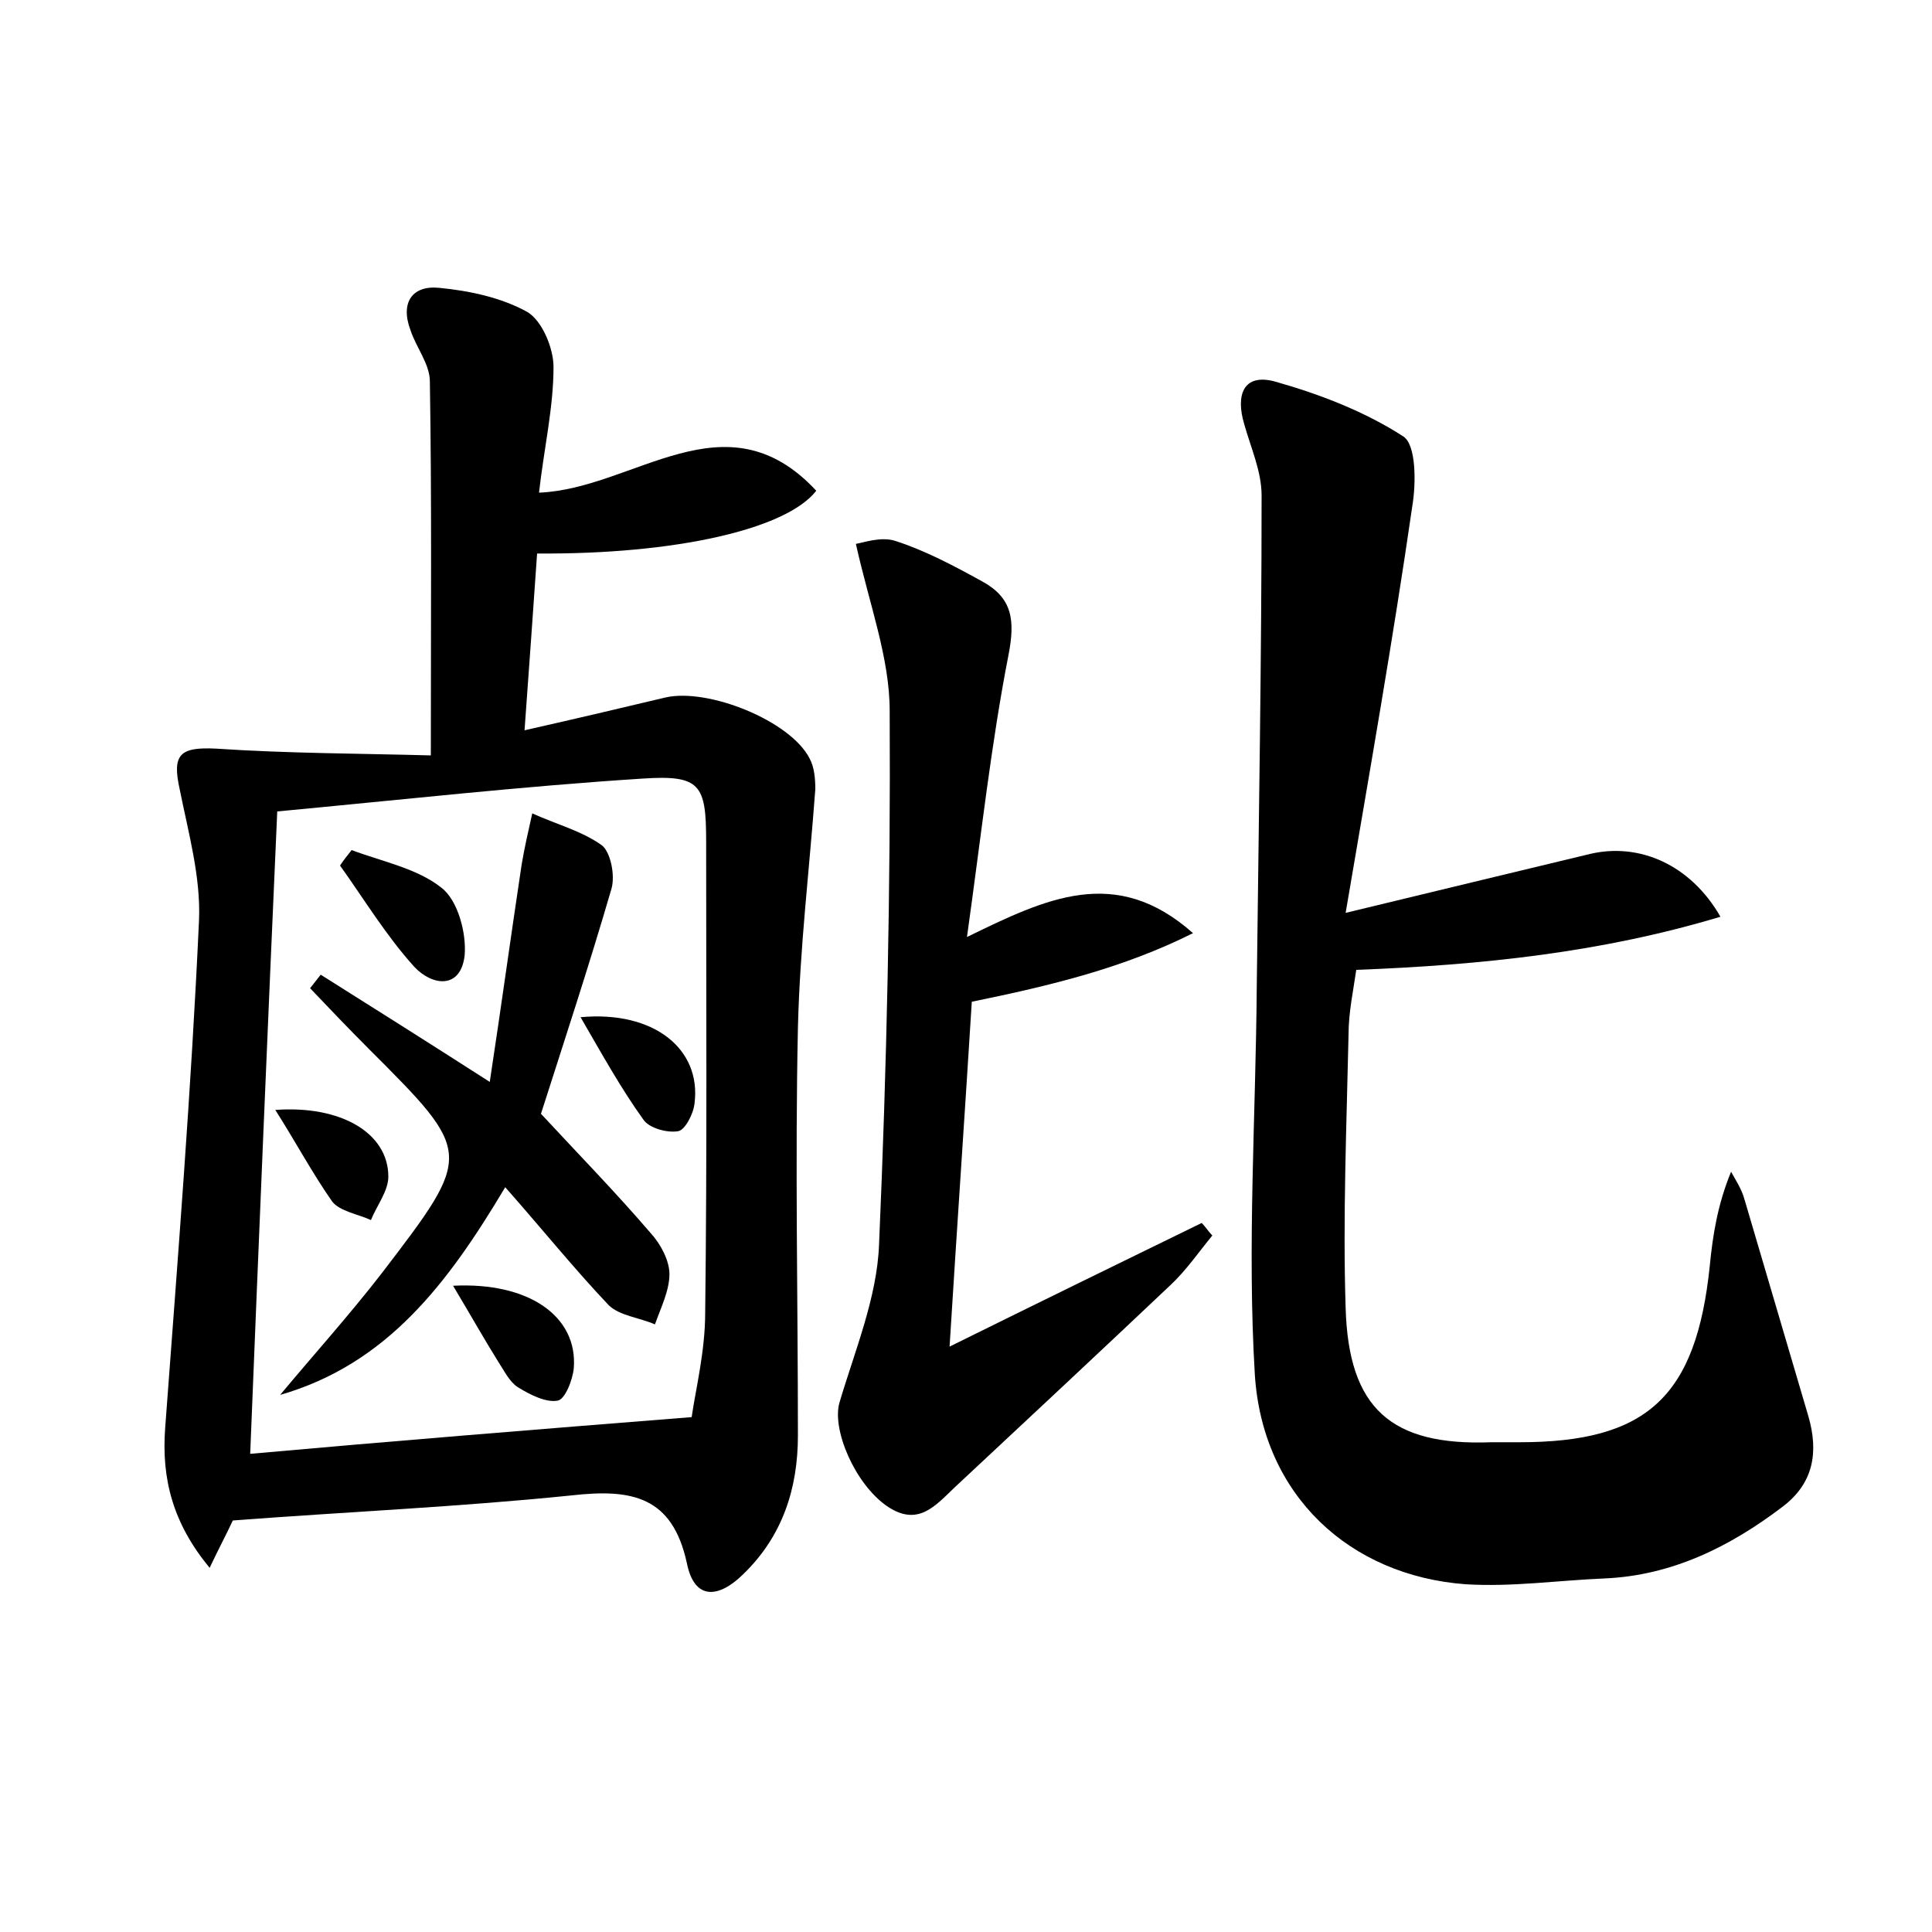
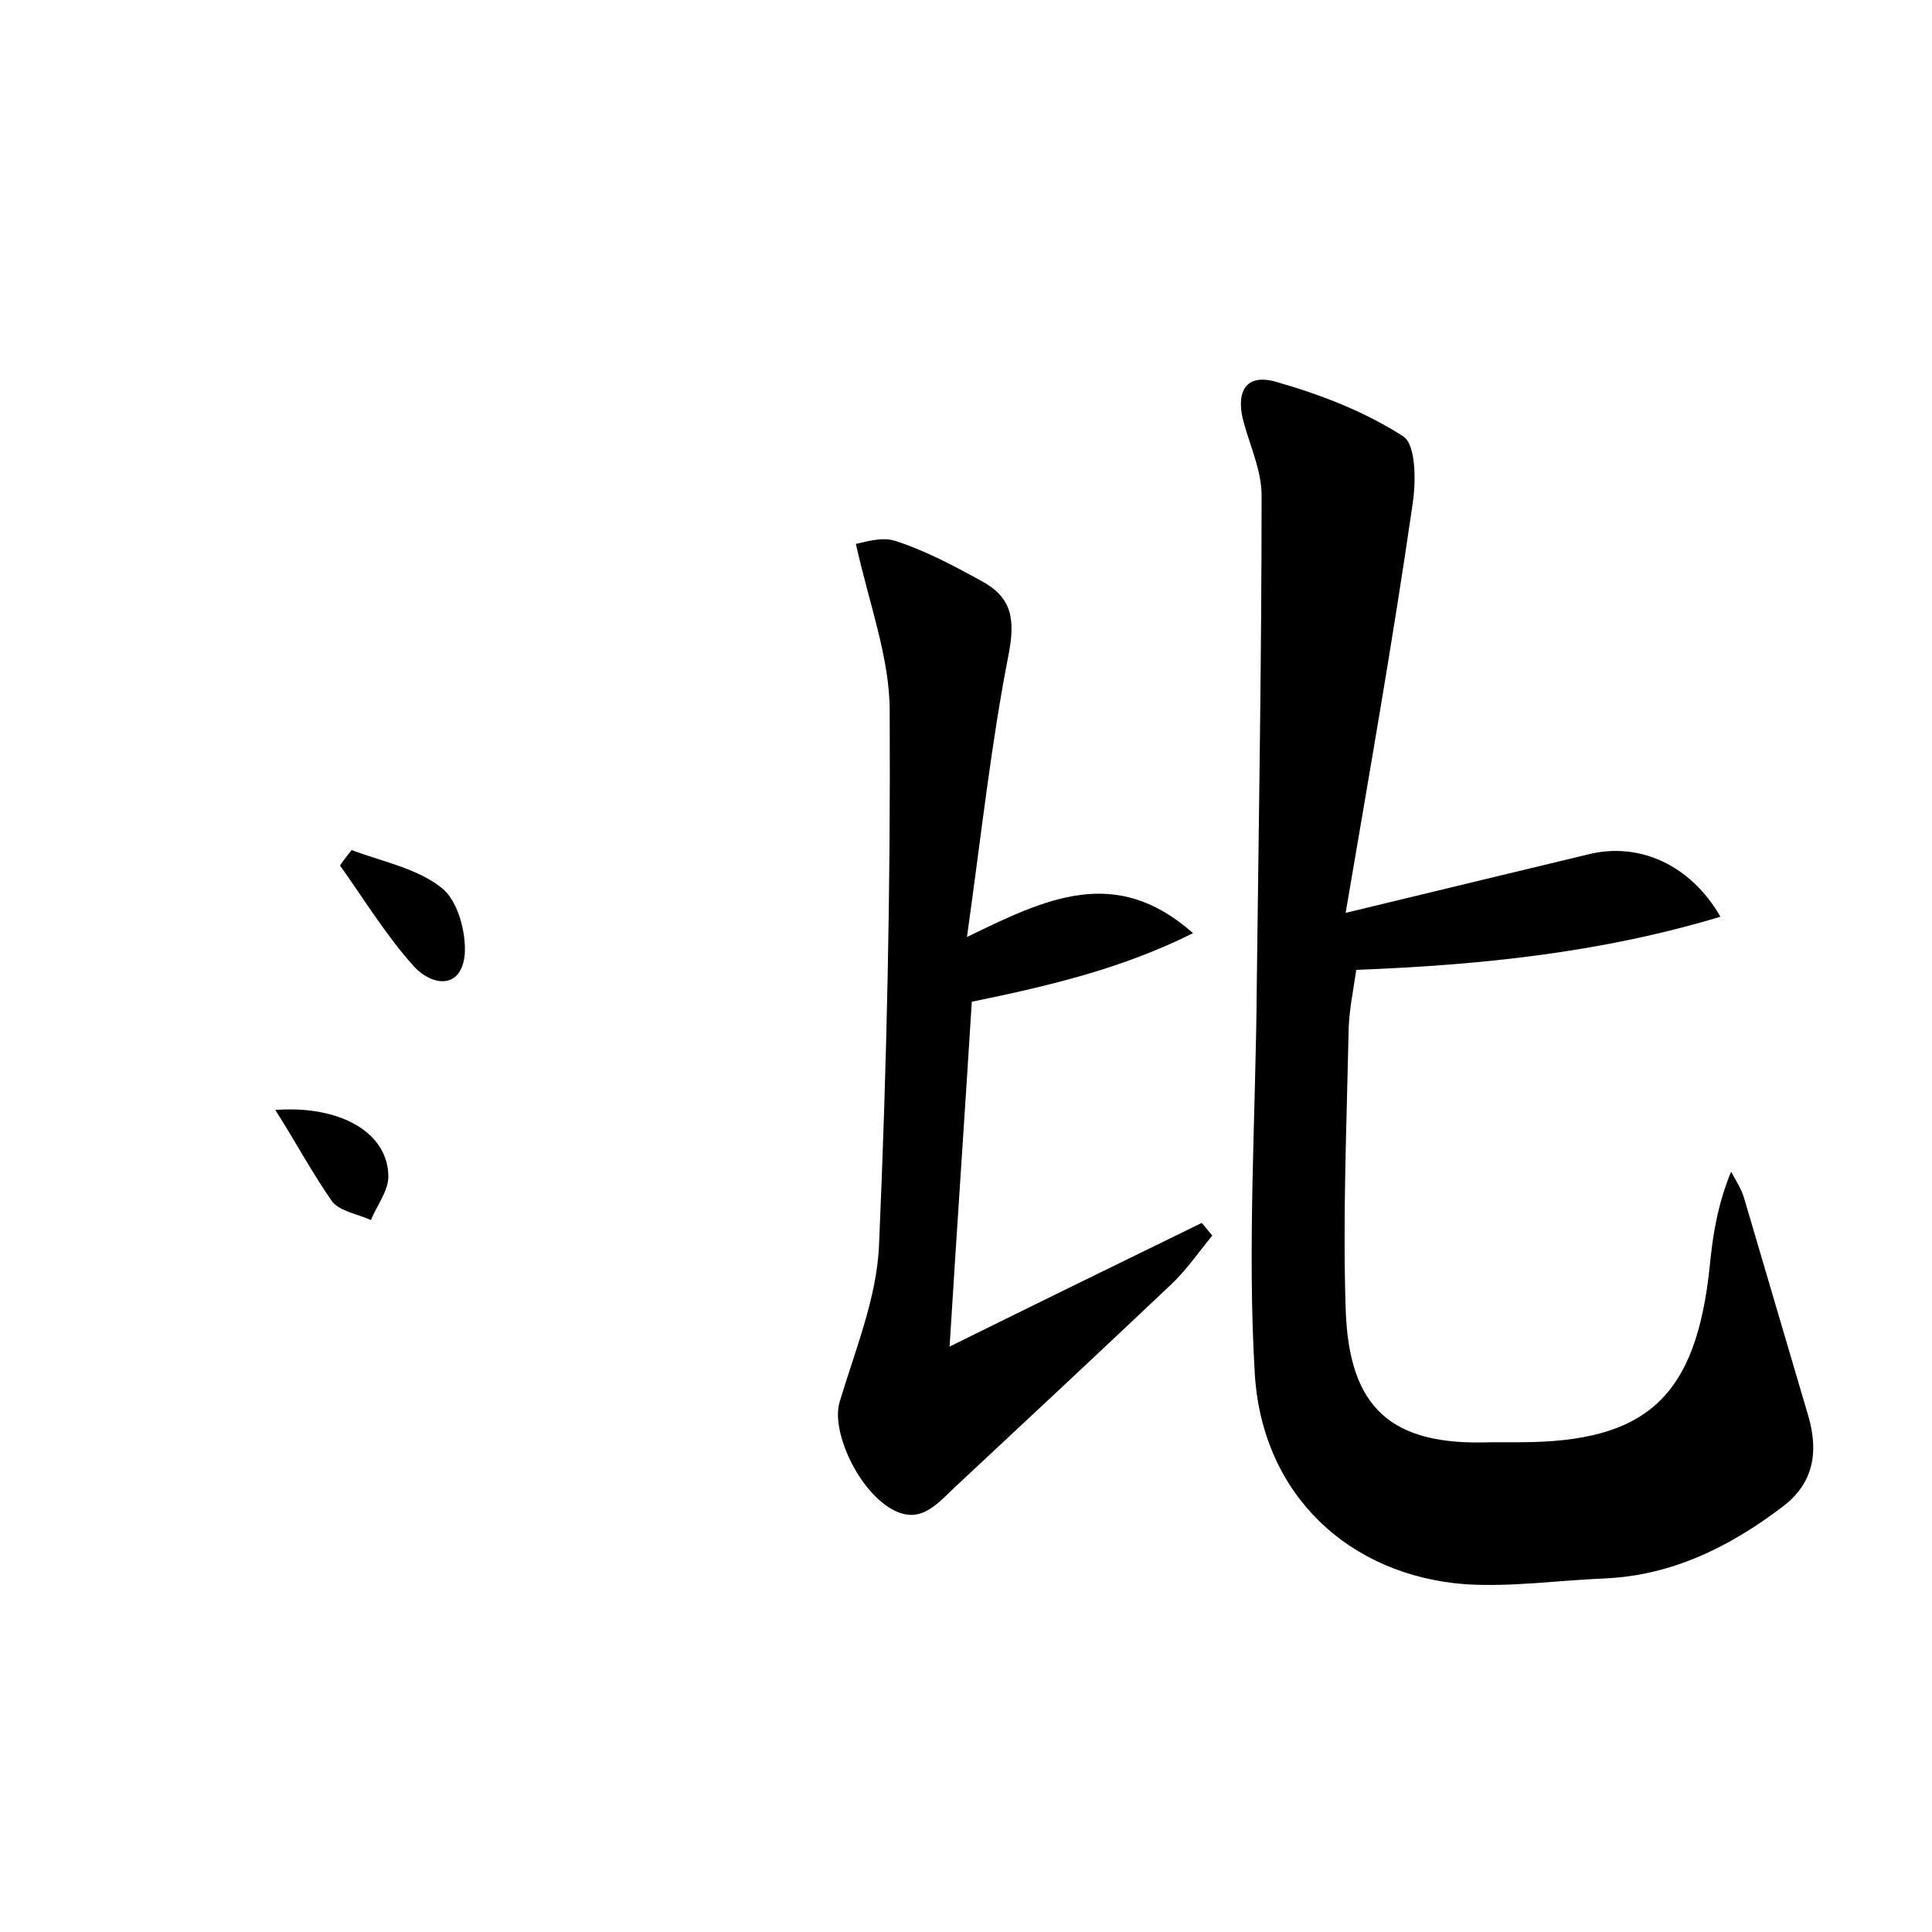
<svg xmlns="http://www.w3.org/2000/svg" version="1.1" id="图层_1" x="0px" y="0px" viewBox="0 0 200 200" style="enable-background:new 0 0 200 200;" xml:space="preserve">
  <style type="text/css">
	.st0{fill:#FFFFFF;}
</style>
  <g>
-     <path d="M24.1,157.4c-0.6,1.3-1.4,2.8-2.4,4.9c-3.8-4.6-5-9.2-4.6-14.5c1.3-17.5,2.7-35,3.5-52.5c0.2-4.5-1.1-9.1-2-13.6   c-0.8-3.6,0-4.4,3.8-4.2c7.5,0.5,15,0.5,22.2,0.7c0-13.9,0.1-26.3-0.1-38.7c0-1.8-1.4-3.5-2-5.3c-1.1-2.9,0.2-4.7,3-4.4   c3.1,0.3,6.4,1,9.1,2.5c1.5,0.9,2.7,3.7,2.7,5.7c0,4.2-1,8.5-1.5,13c9.9-0.4,19.3-10.3,28.7-0.2c-3.1,4-14.6,6.6-28.9,6.5   c-0.4,5.7-0.8,11.5-1.3,18.3c5.3-1.2,10-2.3,14.6-3.4c4.4-1,12.9,2.4,14.9,6.3c0.5,0.9,0.6,2.1,0.6,3.2c-0.6,8.2-1.6,16.4-1.8,24.7   c-0.3,14.1,0,28.1,0,42.2c0,5.5-1.6,10.4-5.6,14.3c-2.5,2.5-5.1,2.9-5.9-1.1c-1.5-6.9-5.7-7.7-11.9-7   C47.5,156,35.9,156.5,24.1,157.4z M71.6,146.7c0.4-2.8,1.4-6.8,1.4-10.8c0.2-16.3,0.1-32.6,0.1-48.8c0-5.9-0.6-6.9-6.6-6.5   c-12.5,0.8-25,2.2-37.8,3.4c-1,22.5-1.9,44.1-2.8,66.5C40.4,149.2,55.2,148,71.6,146.7z" />
    <path d="M139.3,94.5c9.5-2.3,17.4-4.2,25.3-6.1c5.1-1.2,10.4,1.1,13.5,6.5c-12.3,3.7-24.7,5-37.7,5.5c-0.3,2.1-0.8,4.4-0.8,6.7   c-0.2,9.4-0.6,18.9-0.3,28.3c0.3,10.4,4.7,14.3,15.1,13.9c1,0,1.9,0,2.9,0c13.2,0,18.3-4.7,19.7-18.3c0.3-3.1,0.8-6.3,2.2-9.7   c0.5,0.9,1.1,1.8,1.4,2.9c2.2,7.5,4.4,14.9,6.6,22.4c1.1,3.8,0.5,7-2.7,9.4c-5.4,4.1-11.4,7.1-18.4,7.4c-4.8,0.2-9.6,0.9-14.4,0.6   c-12-0.9-21-9.2-21.8-21.7c-0.8-13.3,0.1-26.8,0.2-40.2c0.2-16.9,0.5-33.9,0.5-50.8c0-2.5-1.1-4.9-1.8-7.4c-0.9-3-0.1-5.3,3.2-4.4   c4.6,1.3,9.3,3.1,13.3,5.7c1.3,0.9,1.3,4.8,0.9,7.2C144.2,66.2,141.8,79.8,139.3,94.5z" />
    <path d="M100.6,103.7c-0.7,11.3-1.5,22.8-2.3,35.7c9.3-4.6,17.7-8.7,26.1-12.8c0.4,0.4,0.7,0.9,1.1,1.3c-1.4,1.7-2.7,3.6-4.3,5.1   c-7.4,7-14.9,14-22.4,21c-2,1.9-3.8,4.1-7,1.9c-3.3-2.3-5.7-7.9-4.9-10.7c1.6-5.4,3.9-10.9,4.1-16.4c0.8-18.4,1.2-36.8,1.1-55.2   c0-5.5-2.1-11-3.5-17.3c0.7-0.1,2.6-0.8,4.1-0.3c3.1,1,6.1,2.6,9,4.2c3.1,1.7,3.4,4,2.7,7.6c-1.8,9.2-2.8,18.5-4.3,29.2   c8.2-4,15.4-7.5,23.4-0.4C116.3,100.2,108.9,102,100.6,103.7z" />
-     <path d="M52.3,122.9c-5.9,9.9-12.2,18.3-23.3,21.5c3.5-4.2,7.2-8.3,10.6-12.7c9.4-12.3,9.4-12.3-1.4-23.1c-2.1-2.1-4.1-4.2-6.1-6.3   c0.4-0.5,0.7-0.9,1.1-1.4c5.4,3.4,10.8,6.8,17.5,11.1c1.2-7.9,2.2-15.2,3.3-22.5c0.3-1.8,0.7-3.5,1.1-5.3c2.4,1.1,5.1,1.8,7.2,3.3   c0.9,0.7,1.4,3.1,1,4.5c-2.3,7.9-4.9,15.8-7.3,23.3c3.9,4.2,7.8,8.2,11.4,12.4c1,1.1,1.9,2.8,1.9,4.2c0,1.7-0.9,3.5-1.5,5.2   c-1.6-0.7-3.7-0.9-4.8-2C59.4,131.3,56.1,127.2,52.3,122.9z" />
    <path d="M36.4,88c3.2,1.2,6.8,1.9,9.3,3.9c1.7,1.3,2.6,4.7,2.4,7c-0.4,3.5-3.3,3.2-5.2,1.2c-2.9-3.2-5.2-7-7.7-10.5   C35.6,89,36,88.5,36.4,88z" />
-     <path d="M46.9,133.1c7.9-0.4,12.9,3.2,12.5,8.5c-0.1,1.2-0.9,3.3-1.7,3.4c-1.2,0.2-2.8-0.6-4.1-1.4c-0.9-0.6-1.4-1.7-2-2.6   C50.1,138.6,48.7,136.1,46.9,133.1z" />
-     <path d="M60.1,105.3c7.6-0.7,12.5,3.3,11.8,8.9c-0.1,1.1-1,2.8-1.7,2.9c-1.1,0.2-3-0.3-3.6-1.2C64.3,112.7,62.3,109.1,60.1,105.3z" />
    <path d="M28.5,114.9c6.8-0.5,11.7,2.4,11.7,6.9c0,1.5-1.2,3-1.8,4.5c-1.3-0.6-3.2-0.9-4-1.9C32.3,121.4,30.6,118.2,28.5,114.9z" />
  </g>
</svg>